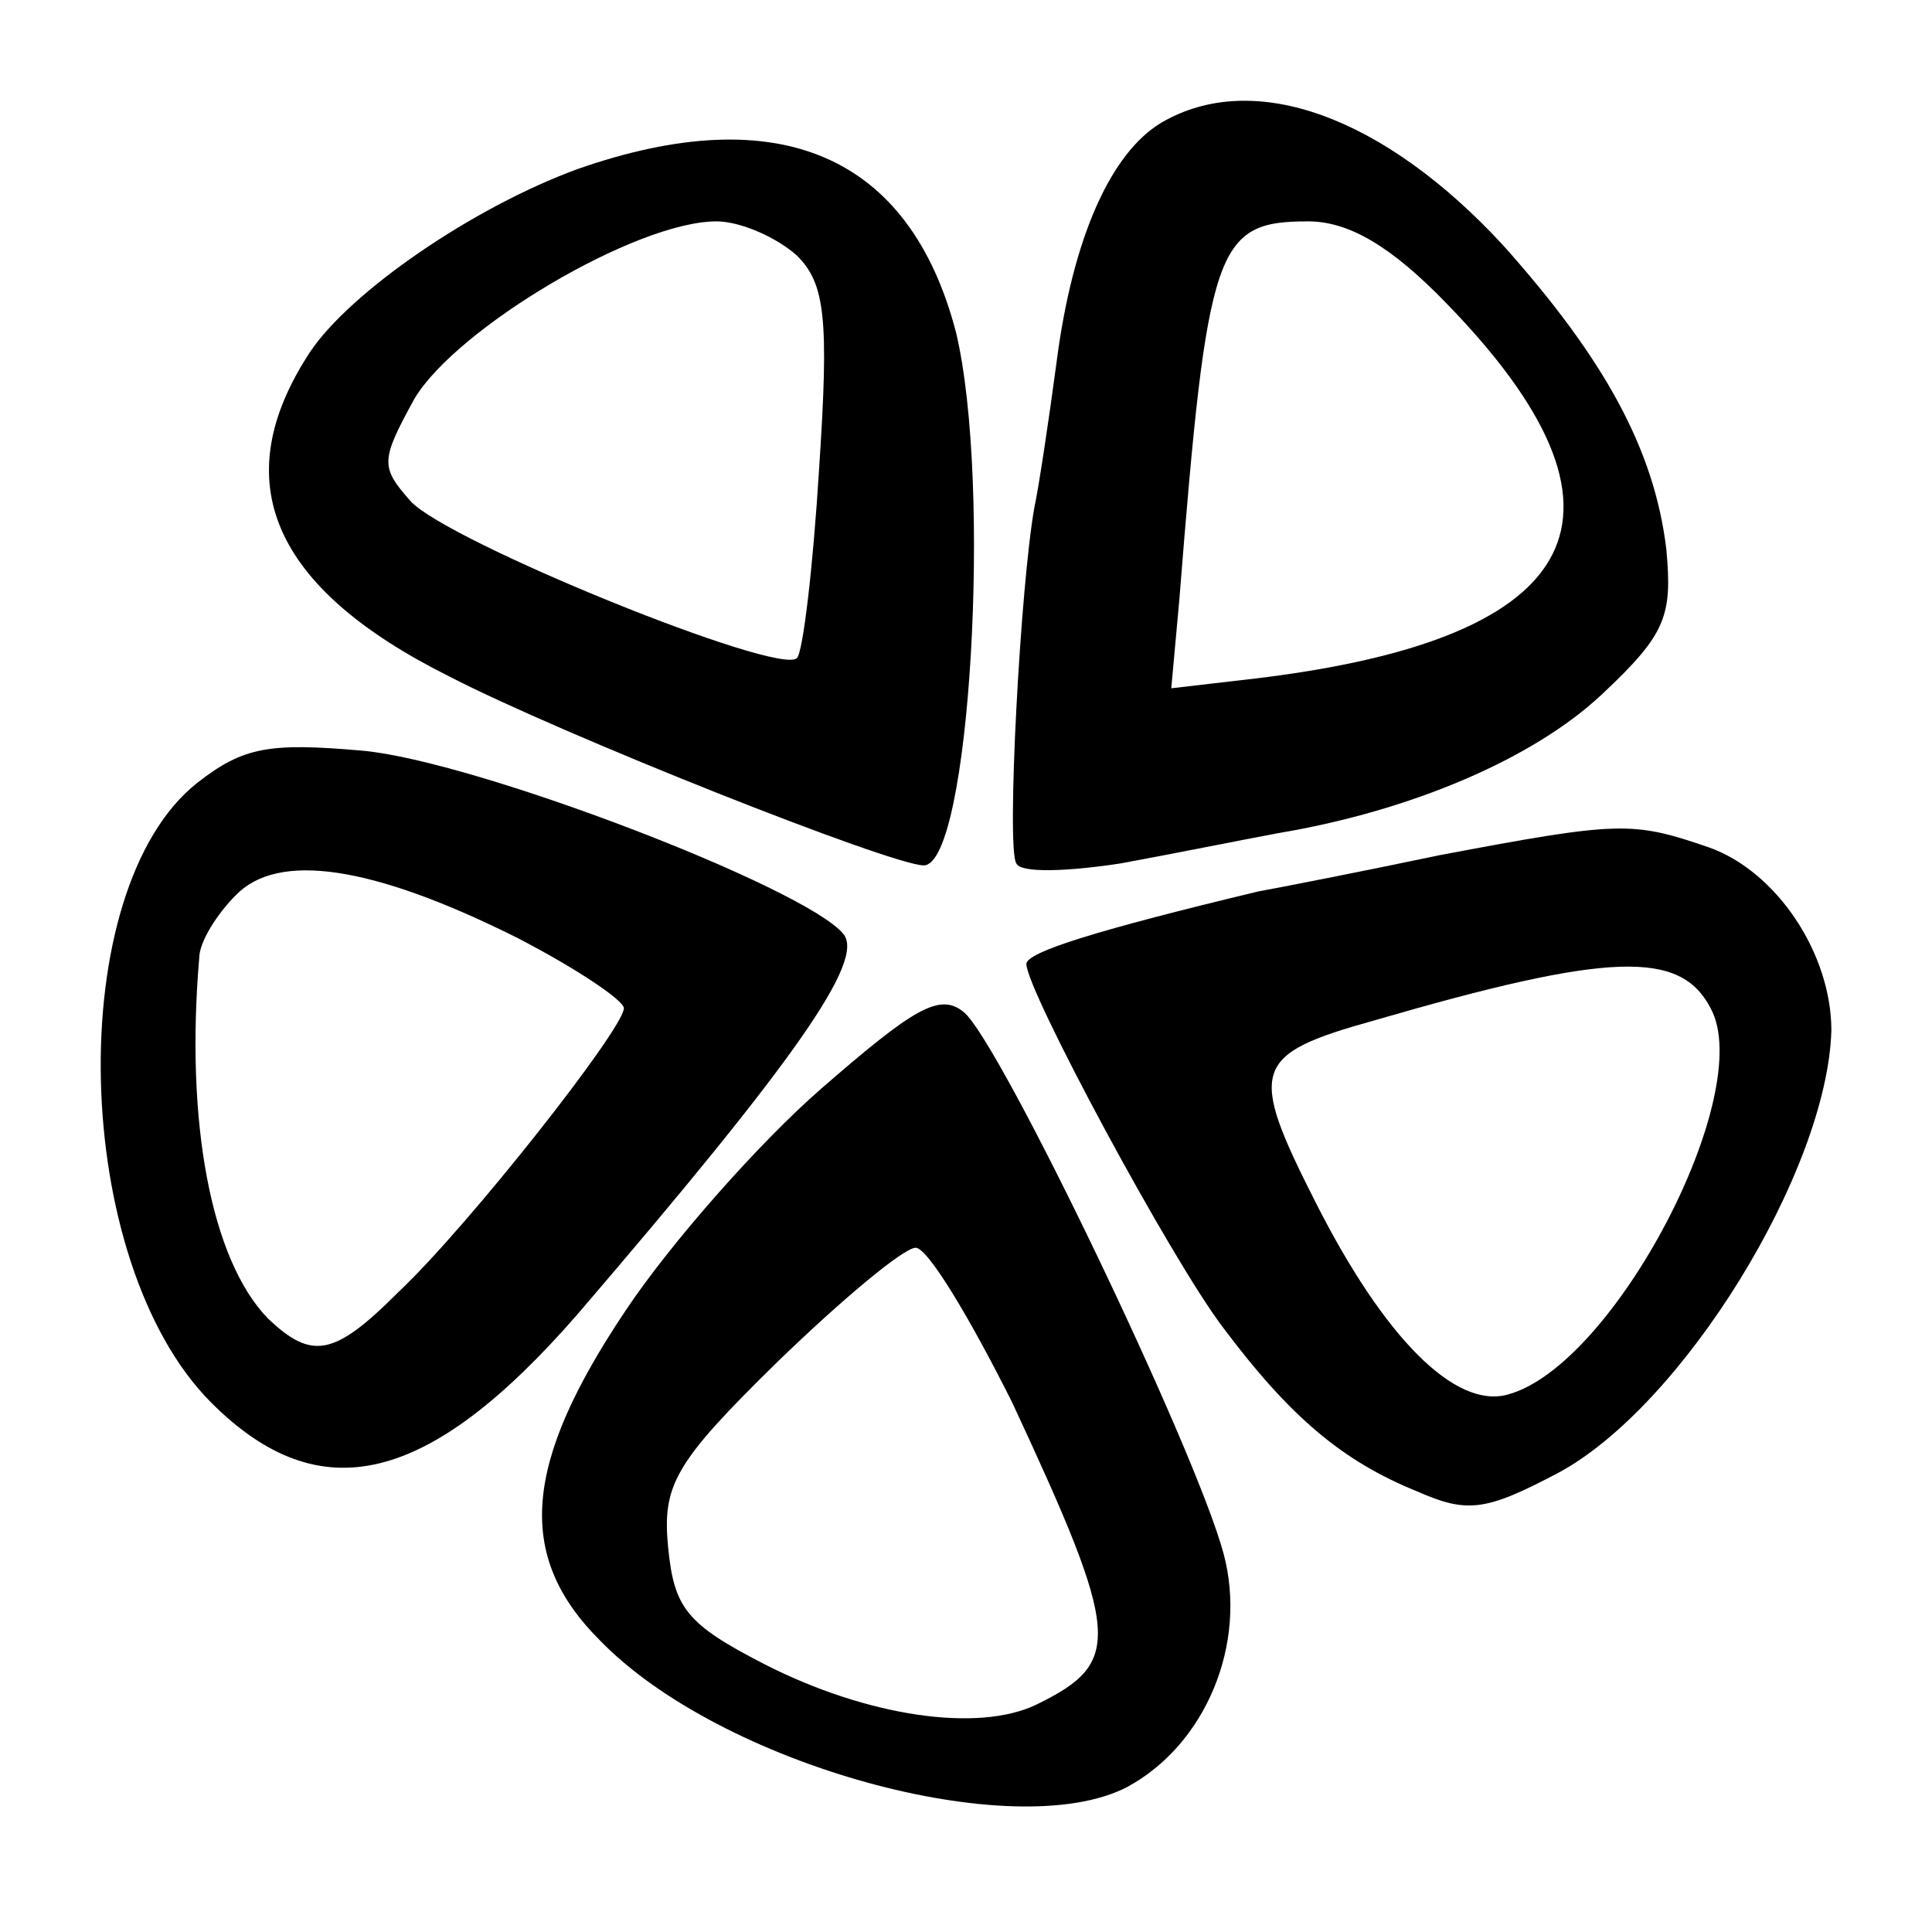
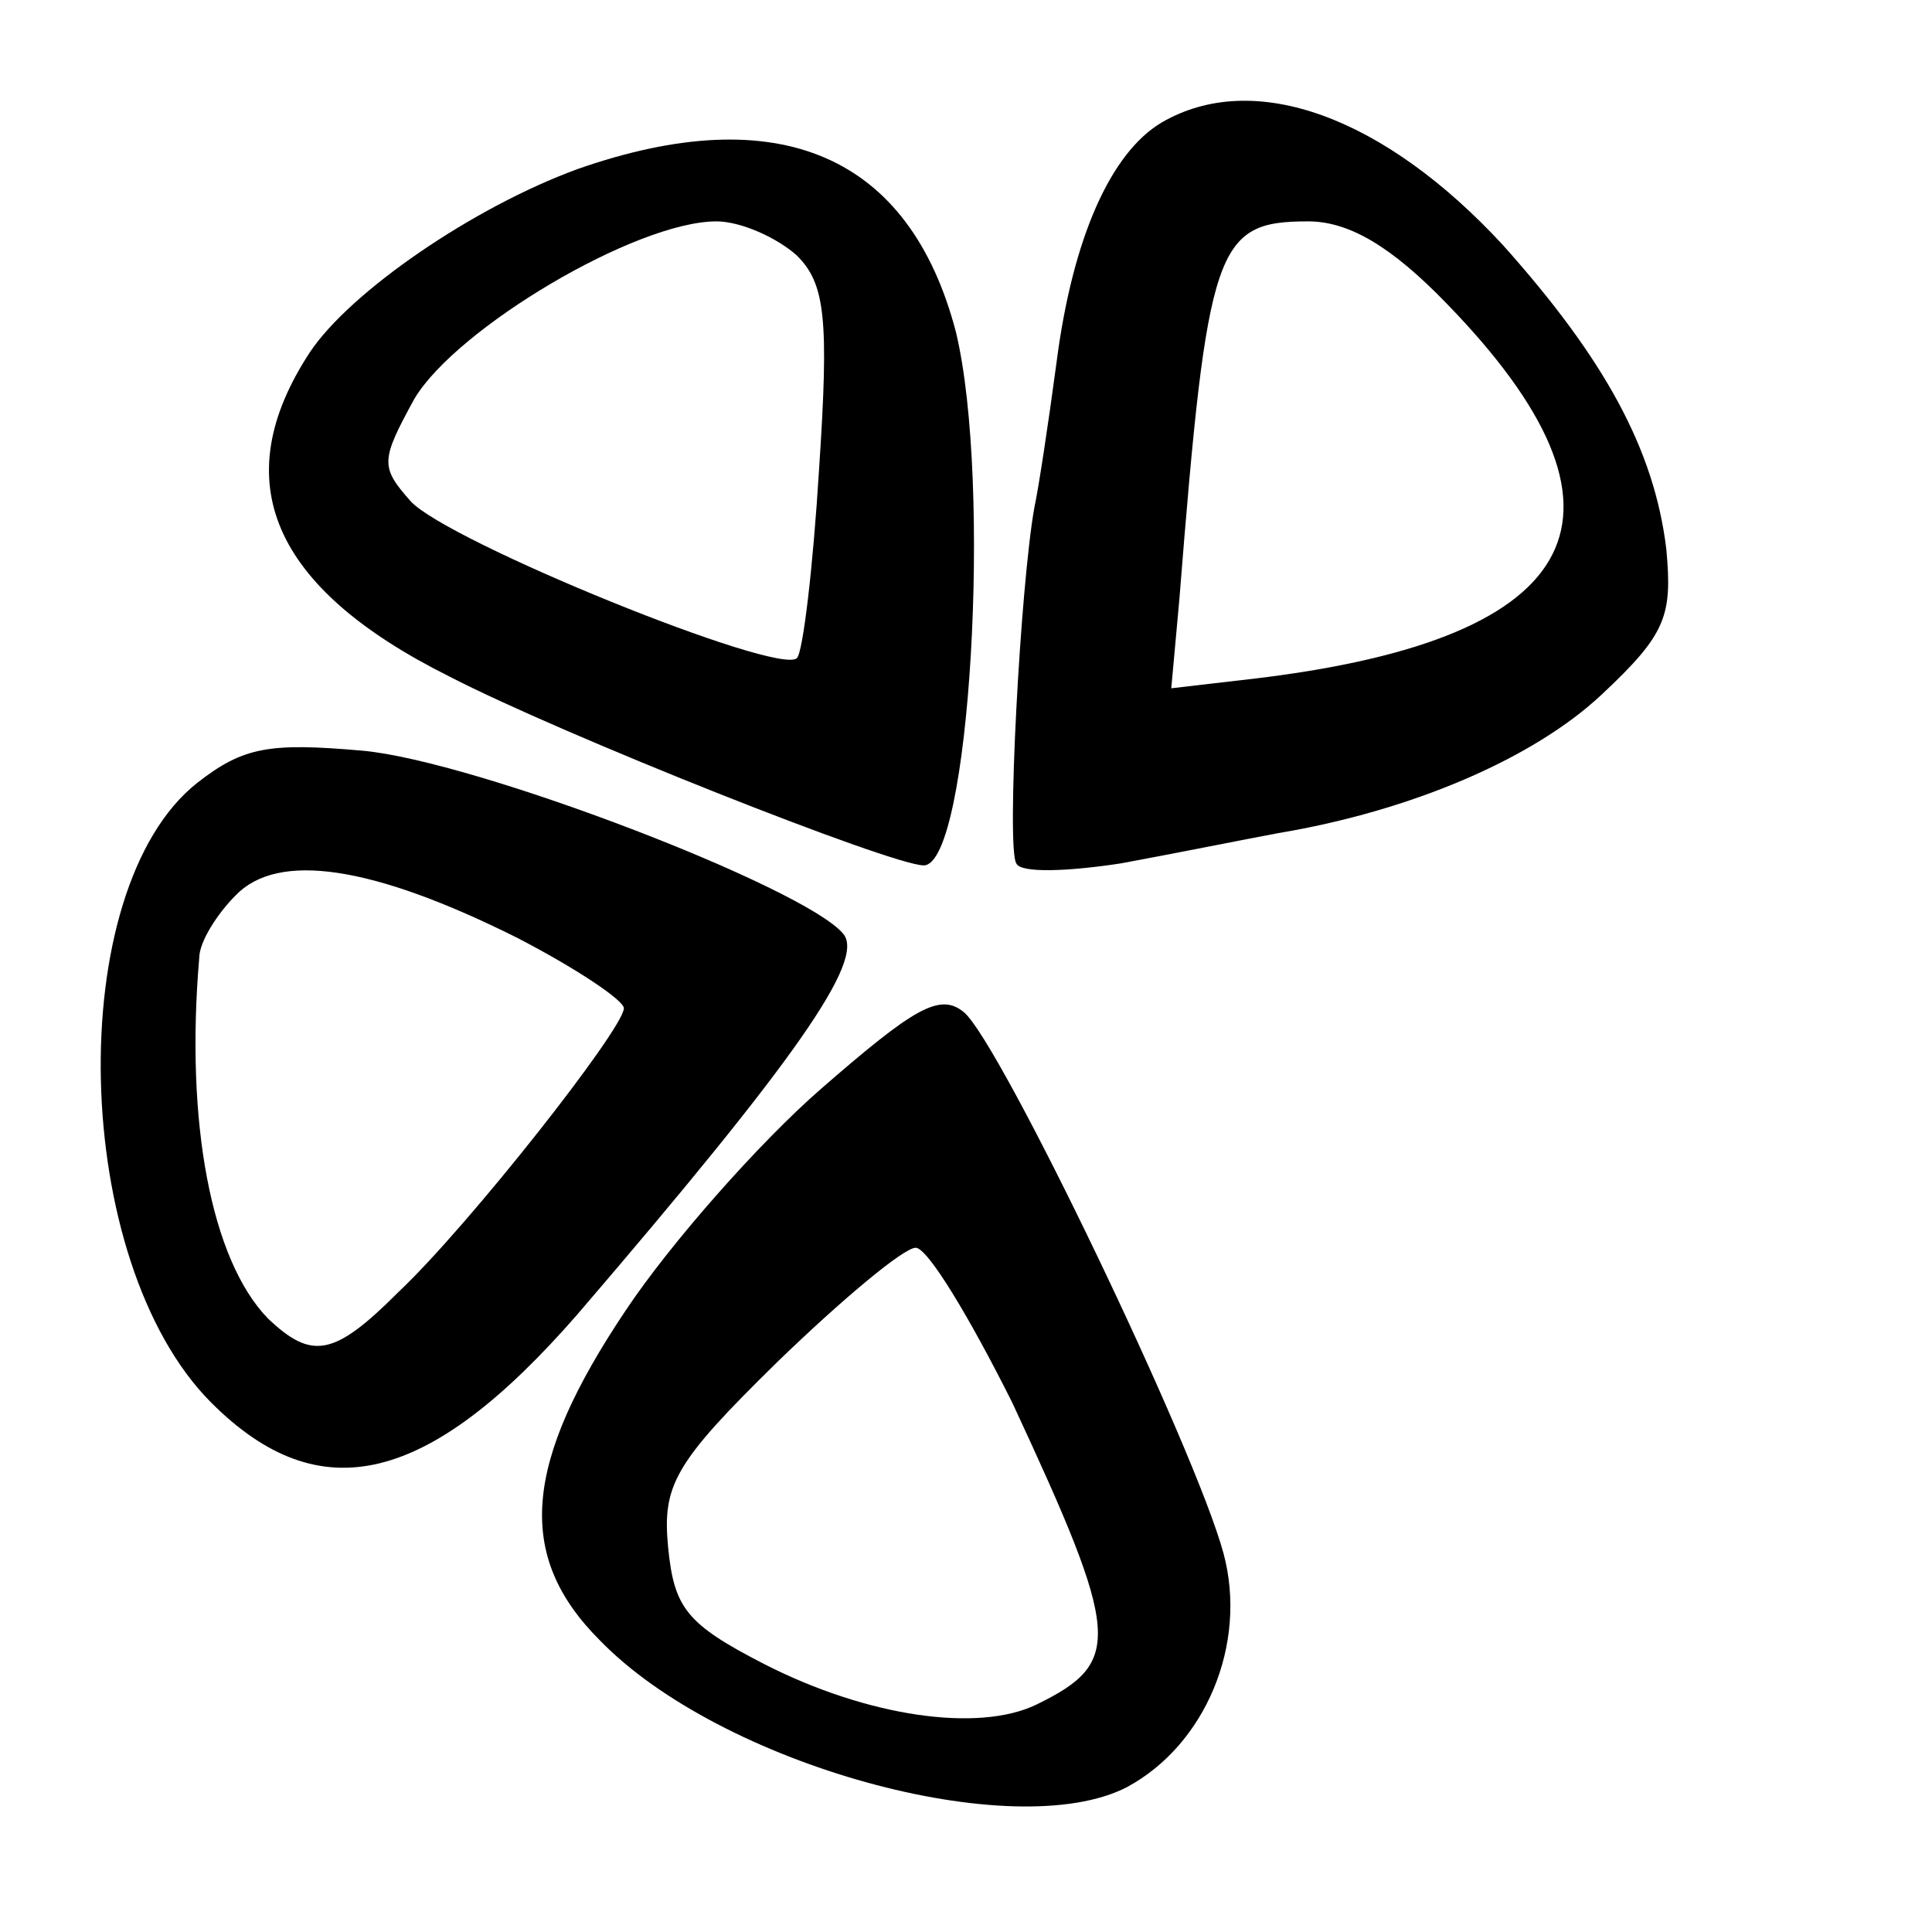
<svg xmlns="http://www.w3.org/2000/svg" version="1.0" width="96pt" height="96pt" viewBox="0 0 96 96" preserveAspectRatio="xMidYMid meet">
  <g transform="translate(0,96) scale(0.1,-0.1)" fill="#000000" stroke="none">
    <path d="M577 899 c-25 -15 -44 -57 -52 -119 -4 -30 -9 -63 -11 -72 -7 -39 -14 -170 -9 -177 2 -5 26 -4 52 0 27 5 62 12 78 15 66 11 127 37 161 69 32 30 35 39 32 72 -6 50 -31 95 -81 151 -59 64 -124 88 -170 61z m142 -90 c101 -104 70 -166 -94 -186 l-43 -5 4 44 c14 176 18 188 64 188 20 0 41 -12 69 -41z" />
    <path d="M287 876 c-52 -19 -113 -61 -133 -91 -42 -64 -19 -117 69 -161 56 -29 220 -94 236 -94 23 0 34 190 16 265 -23 88 -88 116 -188 81z m109 -43 c14 -14 16 -31 11 -106 -3 -49 -8 -91 -11 -94 -9 -9 -174 58 -192 78 -15 17 -15 20 2 51 21 35 110 88 150 88 12 0 30 -8 40 -17z" />
    <path d="M98 571 c-67 -53 -63 -238 7 -308 54 -54 108 -41 182 44 109 127 143 176 132 189 -19 23 -183 86 -239 91 -46 4 -59 2 -82 -16z m159 -77 c29 -15 53 -31 53 -35 0 -10 -77 -108 -112 -141 -32 -32 -43 -34 -65 -13 -28 29 -41 97 -34 179 0 8 9 22 18 31 21 22 68 15 140 -21z" />
-     <path d="M715 535 c-38 -8 -79 -16 -90 -18 -79 -19 -115 -30 -115 -36 0 -13 72 -147 98 -181 33 -44 59 -66 96 -81 25 -11 34 -10 70 9 62 33 134 150 136 220 0 38 -27 79 -61 91 -38 13 -44 13 -134 -4z m135 -76 c23 -42 -48 -178 -101 -192 -26 -7 -61 28 -95 95 -34 67 -32 74 29 91 117 34 152 35 167 6z" />
    <path d="M408 419 c-31 -27 -75 -77 -97 -110 -51 -76 -55 -122 -13 -164 60 -62 206 -102 262 -73 39 21 60 71 48 116 -14 52 -111 254 -129 269 -12 10 -25 2 -71 -38z m95 -156 c54 -116 55 -129 12 -150 -29 -14 -84 -6 -135 20 -39 20 -45 28 -48 58 -3 31 3 42 54 92 32 31 63 57 69 57 6 0 27 -35 48 -77z" />
  </g>
</svg>